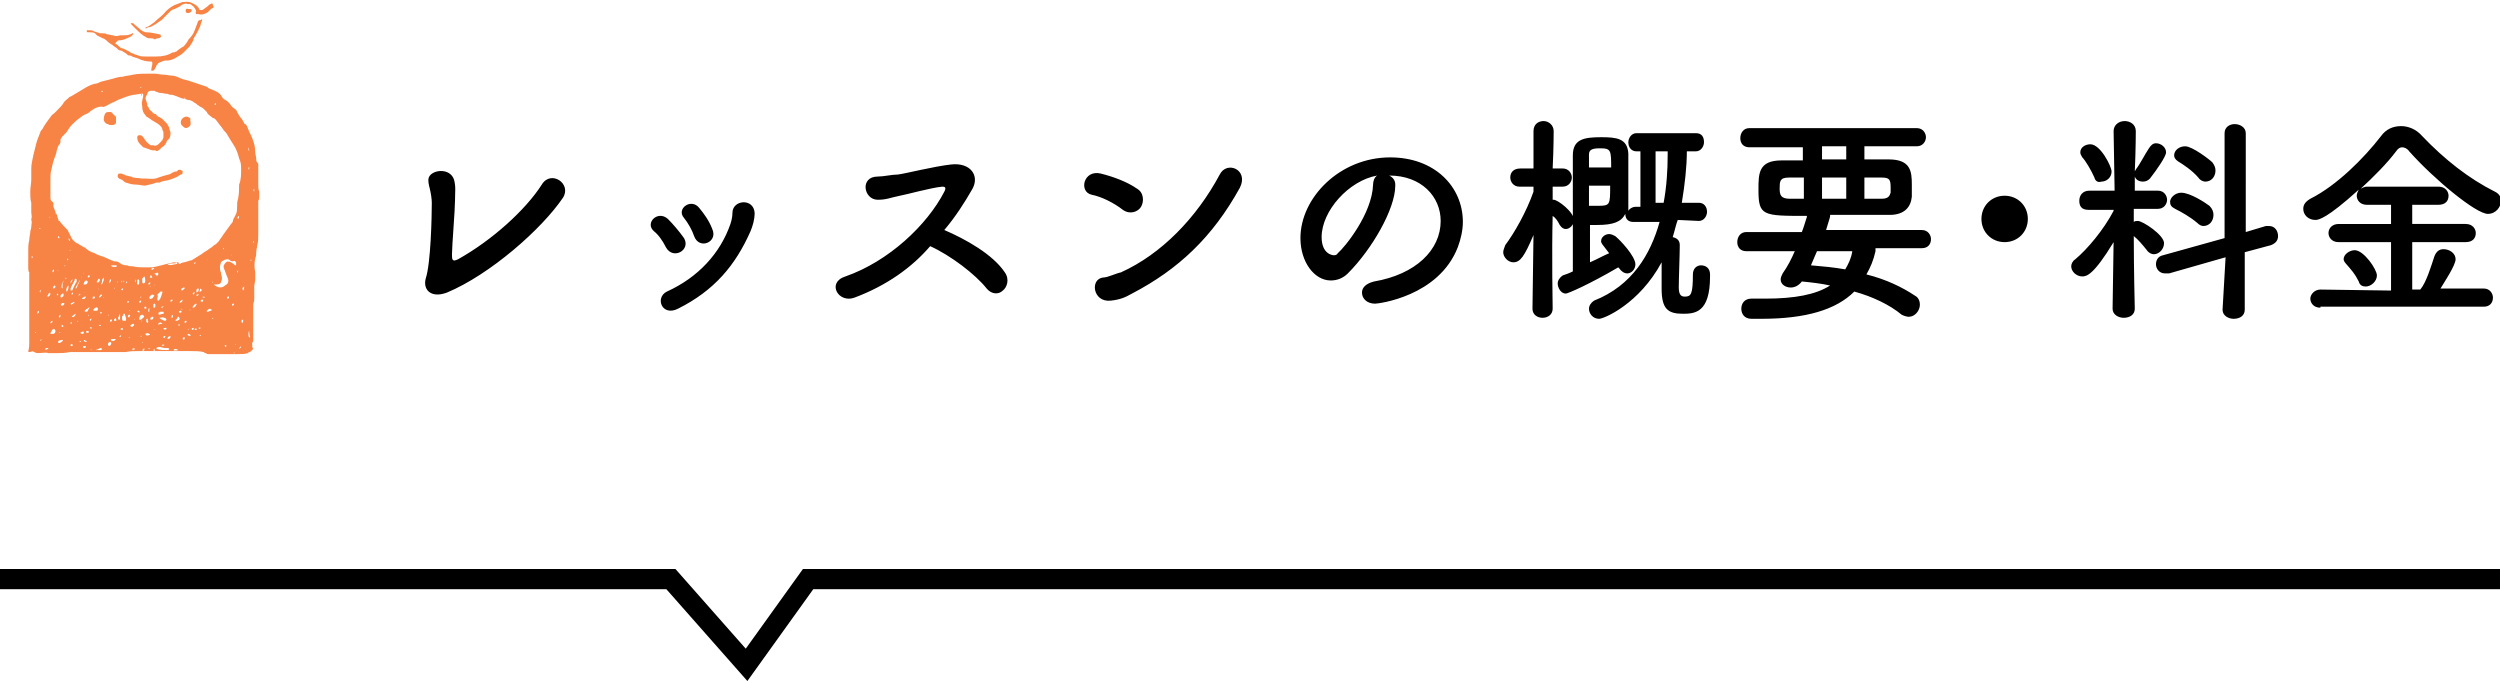
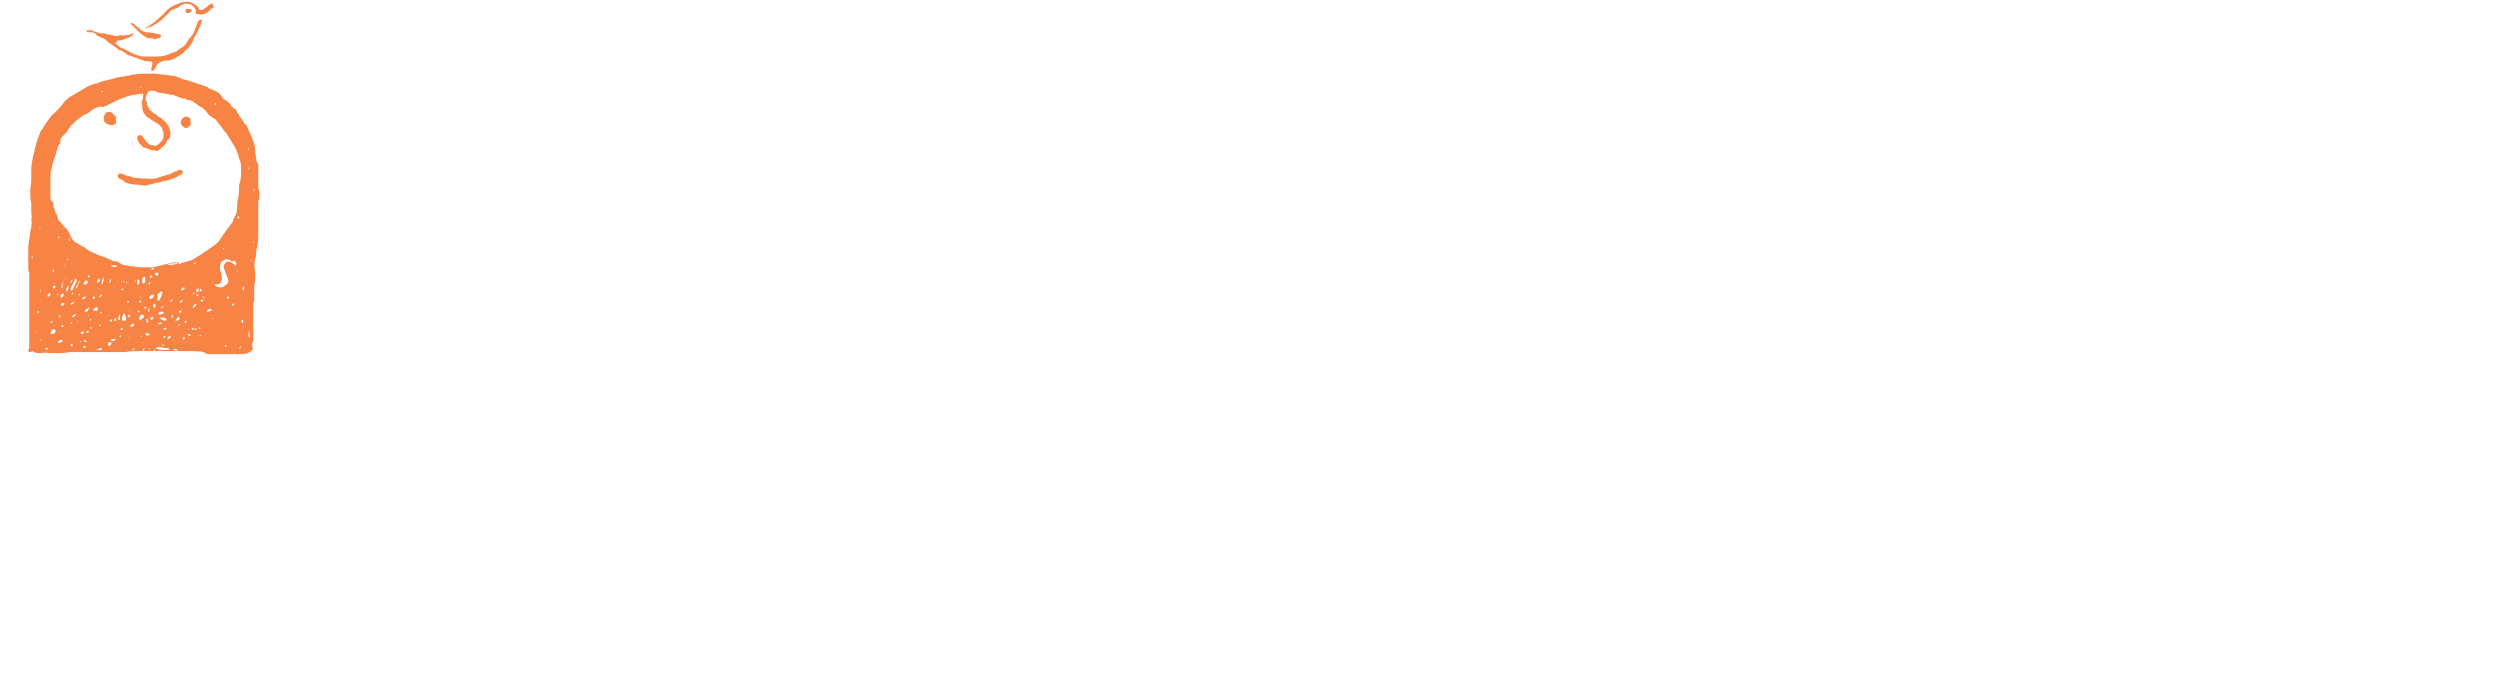
<svg xmlns="http://www.w3.org/2000/svg" id="レイヤー_1" width="247.8" height="67.5" viewBox="0 0 247.8 67.5">
  <style>.st0{fill:#f78345}.st1{fill:none;stroke:#000;stroke-width:2;stroke-miterlimit:10}</style>
-   <path d="M44.3 29c-1.6.6-2.4-.3-2.1-1.4.5-1.5.6-6.1.6-7.5 0-.4-.1-1-.2-1.4-.1-.4-.2-.8-.1-1.1.3-.8 2.1-1 2.5.2.2.7.1 1.2.1 2.1 0 .9-.3 4.5-.3 5.3 0 .5 0 .8.6.5 3.4-1.9 6.7-4.9 8.3-7.4.9-1.5 3-.1 2.1 1.3-2.1 3.1-7.2 7.6-11.5 9.4zM66 24.5c-.3-.6-.7-1.2-1.2-1.6-.9-.8.4-2.1 1.4-1.2.5.5 1.1 1.2 1.6 1.9.7 1.2-1.1 2.2-1.8.9zm.1 4.4c3.1-1.4 5.3-3.8 6.3-6.7.1-.3.2-.7.2-1.1 0-1.3 2.1-1.5 2.2 0 0 .7-.2 1.3-.4 1.8-1.5 3.4-3.6 5.9-7.2 7.7-1.6.8-2.3-1.1-1.1-1.7zm2.7-5.5c-.2-.6-.6-1.3-1-1.8-.8-.9.7-2 1.5-1 .5.6 1 1.3 1.3 2.1.6 1.3-1.3 2.1-1.8.7zm15.9 6.1c-1.6.6-2.8-1.5-.9-2.1 4.3-1.5 8.1-5.1 9.8-8.4.2-.4.1-.5-.2-.5-1.1.1-3.6.8-4.2.9-1 .2-1.3.4-2.2.4-1.4 0-1.8-2.3 0-2.3.6 0 1.4-.2 2-.2.8-.1 3.5-.8 5.3-1 1.9-.2 2.8 1.1 2.1 2.4-.8 1.4-1.7 2.8-2.8 4.1 2.1.9 4.8 2.4 6 4.2.5.7.2 1.5-.2 1.8-.4.4-1.1.4-1.6-.2-1.1-1.4-3.6-3.3-5.6-4.2-1.8 2.1-4.3 3.9-7.5 5.1zm26.6-8.7c-.9-.7-2.1-1.3-3.1-1.5-1.3-.3-.8-2.5.9-2.1 1.2.3 2.6.8 3.6 1.5.7.4.7 1.3.4 1.8s-1.1.8-1.8.3zm.9 8.3c-.7.4-1.2.6-2.1.7-1.8.2-2.1-2.2-.7-2.3.4 0 1.2-.4 1.7-.5 4-1.8 7.5-5.4 9.8-9.7.7-1.4 2.9-.5 2 1.3-2.7 4.9-6.1 8.1-10.7 10.5zm30.6-7.2c0-2.4-1.9-4.5-5.1-4.5.4.2.6.5.6.9v.1c0 2.3-2.3 6.3-4.7 8.7-.5.5-1.1.7-1.7.7-1.6 0-3-1.8-3-4.2 0-4 3.9-8 8.9-8 4.4 0 7.2 2.9 7.2 6.4 0 .8-.2 1.7-.5 2.5-1.9 4.9-7.9 5.6-8.2 5.6-.8 0-1.3-.5-1.3-1.1 0-.5.4-.9 1.2-1.1 4.1-.7 6.6-3.1 6.6-6zm-6.3-4.5c-2.8.5-5.5 3.5-5.5 6.1 0 1.7 1.1 1.8 1.2 1.8.1 0 .3 0 .4-.2.7-.6 3.4-3.9 3.5-6.8 0-.3.1-.7.4-.9zm17.4 13.2c0 .6-.5.9-1 .9s-1-.3-1-.9l.1-7.3c-.9 2.1-1.3 2.7-2 2.7-.5 0-1-.5-1-1 0-.2.1-.4.2-.7.9-1.2 2.1-3.3 2.8-5.3v-.5h-1.4c-.6 0-.9-.5-.9-.9 0-.5.3-.9 1-.9h1.3V13c0-.7.5-1 1-1s1 .4 1 1c0 0 0 1.7-.1 3.7h1c.6 0 .9.5.9.9s-.3.9-.9.9h-1v1.3h.1c.4 0 2 1.2 2 2 0 .5-.4.9-.8.9-.2 0-.4-.1-.6-.4-.2-.4-.4-.7-.7-.9-.1 3.6 0 9.2 0 9.2zm12.4-8.8c-.2.5-.3 1.1-.5 1.7.4.1.7.3.7.8 0 .9-.1 3.3-.1 4.2 0 .8.3.9.6.9.6 0 .8-.2.8-2.2 0-.6.4-.9.8-.9.5 0 .9.3.9.9v.2c0 3.6-1.5 3.7-2.7 3.7-1.5 0-2.1-.5-2.1-2.5V26c-2.2 4.1-5.7 5.6-6.2 5.6-.6 0-1-.5-1-1 0-.3.2-.6.5-.8 3.8-1.5 5.6-4.6 6.5-7.8h-2.6c-.6 0-.8-.4-.8-.8-.4.8-1.2 1.1-2.8 1.1h-.7V26c.7-.3 1.4-.7 1.9-.9-.7-.9-.8-1-.8-1.2 0-.4.4-.7.8-.7.2 0 .4.1.6.2.5.4 2 2 2 2.8 0 .5-.4.9-.8.9-.3 0-.6-.2-.8-.5l-.1-.1c-2.9 1.7-5 2.6-5.2 2.6-.5 0-.8-.6-.8-1 0-.3.2-.6.5-.8.3-.1.6-.2 1-.4V15.4c0-1.6 1.1-1.8 2.8-1.8 1.5 0 2.6.1 2.7 1.6v5.7c.1-.2.4-.4.7-.4h.5V15h-.4c-.5 0-.8-.4-.8-.9 0-.4.3-.9.8-.9h5.9c.6 0 .8.4.8.9 0 .4-.3.9-.8.9h-.9c0 1.5-.2 3.3-.5 5.1h1.7c.5 0 .8.4.8.9 0 .4-.3.9-.8.9l-2.1-.1zm-8.8-3.4v2h.9c1.2 0 1.2-.1 1.2-2h-2.1zm2.2-1.7c0-1.8 0-2-1.1-2-.7 0-1.1.1-1.1.6v1.3h2.2zm5.2 3.4c.3-1.6.4-3.3.4-4.7V15h-1.2v5.1h.8zm21 4.8c-.2.9-.5 1.6-.9 2.3 2 .5 3.6 1.3 4.8 2.1.4.2.5.6.5.9 0 .6-.5 1.2-1.1 1.2-.2 0-.5-.1-.7-.2-1.2-1-2.9-1.8-4.7-2.3-1.8 1.8-4.8 2.7-9.2 2.7h-1c-.7 0-1-.5-1-1s.3-1 1-1h1.4c2.9 0 5-.4 6.4-1.3-.9-.2-1.8-.3-2.8-.4-.3.4-.7.6-1.1.6-.5 0-1-.3-1-.8 0-.2.1-.4.2-.6.5-.7.9-1.5 1.2-2.2h-4.8c-.6 0-.9-.4-.9-.9s.3-1 .9-1h5.5c.2-.5.3-.9.5-1.5v-.1c-4.4 0-4.8 0-4.8-2.6 0-1.6 0-2.9 2.3-2.9h2.1v-1.3h-5.3c-.6 0-.9-.4-.9-.9s.3-1 .9-1H190c.6 0 .9.5.9.9s-.3.9-.9.9h-5.2v1.3h2.4c2.2 0 2.3 1.2 2.3 2.5v1.2c-.1 1-.7 1.8-2.2 1.8h-5.9v.1c0 .1 0 .1-.4 1.4h9.5c.6 0 .9.5.9.9 0 .5-.3.9-.9.9h-4.6zm-7.1-7.3h-1.5c-.9 0-.9.4-.9 1.1 0 .6.1 1 1 1h1.4v-2.1zm1.3 7.3c-.2.5-.4.9-.6 1.4 1.2.1 2.3.2 3.4.4.3-.5.6-1.1.7-1.8h-3.5zm2.9-10.4h-2.4v1.3h2.4v-1.3zm0 3.1h-2.4v2.1h2.4v-2.1zm3.5 2.1c.7 0 .8-.3.9-.6v-.5c0-.8-.1-1-.9-1h-1.7v2.1h1.7zm12.2 4.3c-1.3 0-2.3-1-2.3-2.3s1-2.3 2.3-2.3 2.3 1 2.3 2.3-1 2.3-2.3 2.3zm12.9 6.6c0 .6-.5.9-1.1.9-.5 0-1.1-.3-1.1-.9l.1-6.6c-2 3.3-2.7 3.4-3.1 3.4-.6 0-1.1-.5-1.1-1 0-.2.1-.5.4-.7 1.2-1 2.8-2.9 3.8-4.8v-.1H207c-.7 0-.9-.4-.9-.9s.3-1 1-1h2.5l-.1-5.9c0-.6.5-1 1.1-1 .5 0 1.1.3 1.1 1 0 0 0 1.8-.1 4 0-.1.1-.1.1-.2.4-.5.9-1.5 1.3-2.1.2-.3.4-.5.7-.5.5 0 1 .4 1 .9 0 .4-.9 1.7-1.6 2.6-.2.2-.4.3-.7.3-.4 0-.7-.2-.8-.5v1.4h2.3c.6 0 .9.5.9.9s-.3.9-.9.9h-2.4V22c.1-.1.3-.1.4-.1.5 0 2.6 1.4 2.6 2.2 0 .6-.5 1.1-1 1.1-.2 0-.5-.1-.7-.4-.4-.5-.9-1.1-1.3-1.4 0 3.2.1 7.2.1 7.2zm-4-13c-.3-.7-.9-1.7-1.2-2-.1-.2-.2-.3-.2-.5 0-.5.5-.8 1-.8 1 0 2.1 2.2 2.1 2.7 0 .6-.5 1-1 1-.3.1-.6 0-.7-.4zm13 7.9l-5.6 1.6h-.4c-.6 0-.9-.5-.9-.9s.2-.8.7-.9l6.1-1.7V13.2c0-.6.5-.9 1-.9s1.1.3 1.1.9V23l2-.6h.3c.6 0 .9.5.9 1 0 .4-.2.7-.7.9l-2.6.7v5.7c0 .6-.5.9-1.1.9-.5 0-1.1-.3-1.1-.9l.3-5.2zm-2.8-3.4c-.7-.6-1.6-1.1-2.2-1.4-.4-.2-.5-.4-.5-.7 0-.4.5-.9 1.1-.9.9 0 2.4 1 2.8 1.3.3.3.4.6.4.9 0 .6-.4 1.1-1 1.1-.2 0-.4-.1-.6-.3zm.1-4.5c-.6-.7-1.5-1.3-2-1.6-.3-.2-.4-.4-.4-.6 0-.5.5-.9 1.1-.9.7 0 2.4 1.3 2.7 1.6.2.3.3.5.3.8 0 .6-.4 1.1-1 1.1-.2 0-.5-.1-.7-.4zM230 30.5c-.7 0-1-.5-1-.9s.4-.9 1-.9l7 .1V24h-5.2c-.7 0-1-.5-1-.9 0-.5.4-.9 1-.9h5.2v-1.9h-2.4c-.7 0-1-.5-1-.9 0-.2.1-.4.2-.6-3.2 2.9-4 3-4.3 3-.7 0-1.2-.5-1.2-1.1 0-.4.2-.7.7-1 2.6-1.3 5.3-4 7-6.2.5-.7 1.2-1 2-1 .7 0 1.5.3 2.1 1 2.2 2.3 4.6 4.2 7.2 5.5.4.2.6.5.6.9 0 .6-.5 1.3-1.3 1.3-1.2 0-5.4-3.5-7.8-6.2-.2-.3-.5-.4-.7-.4-.2 0-.4.1-.6.4-.9 1.2-2.2 2.5-3.5 3.7.2-.1.4-.2.6-.2h7.1c.7 0 1 .5 1 .9 0 .5-.3.9-1 .9h-2.6v1.9h5.3c.7 0 1 .5 1 .9 0 .5-.3.9-1 .9h-5.3v4.7h.8c.6-.7 1.1-2.4 1.4-3.3.2-.5.5-.7.9-.7.6 0 1.2.4 1.2 1s-1.2 2.4-1.5 2.9h4.3c.6 0 .9.5.9.9 0 .5-.3.9-.9.9H230zm4.5-2.1c-.3 0-.6-.1-.7-.5-.4-.8-.7-1.1-1.3-1.8-.1-.1-.2-.3-.2-.4 0-.5.6-.9 1.1-.9.9 0 2.2 1.9 2.2 2.5s-.6 1.1-1.1 1.1z" />
  <path class="st0" d="M2.9 34v-7c-.1-.1-.1-.3-.1-.5v-1.6c0-.4 0-.7.1-1.1 0-.3.1-.6.1-.8 0-.2.1-.3.1-.5s.1-.5 0-.7v-.1c.1-.2 0-.4 0-.7v-.9C3 19.8 3 19.4 3 19c0-.4.1-.8.1-1.2v-1.1c0-.4.1-.8.2-1.3l.3-1.2c.1-.4.3-.8.4-1.1 0-.1.1-.2.2-.3.2-.4.5-.8.8-1.2.1-.2.3-.3.4-.4l.3-.3c.2-.2.5-.5.6-.7.1-.2.3-.3.5-.5l.1-.1c.1 0 .2-.1.4-.2.3-.2.7-.4 1-.6.3-.2.7-.4 1.1-.5.2 0 .4-.1.6-.2l1.2-.3c.3-.1.7-.2 1-.2.3-.1.6-.1 1-.2.5-.1 1.1-.1 1.7-.1h.4c.3 0 .6.1.9.1.3 0 .6.1.9.1.3 0 .6.2.9.3.2.1.4.1.7.2l.9.3.9.3s.1 0 .1.1c.1 0 .1.1.2.1.3.1.5.2.7.3.2.1.4.3.5.5.1.2.3.3.5.4l.3.3c.1.2.3.4.5.5.1.1.2.2.2.3.1.2.2.3.3.5.2.2.3.4.4.6 0 0 0 .1.1.1.2.1.2.3.3.5.1.3.3.6.4.9.2.5.3.9.3 1.4 0 .2.1.4.1.7 0 .1 0 .2.1.3 0 0 .1.1.1.2v2c0 .2 0 .5.1.7v.4c0 .2 0 .4-.1.5v3.3c0 .4 0 .8-.1 1.1 0 .2-.1.4-.1.7 0 .2 0 .4-.1.6-.1.5-.1.9 0 1.4v.7c0 .2-.1.5-.1.7v1.3c0 .2-.1.4-.1.5v3.6c0 .1-.1.1-.1.2v.4c.1.1.1.2 0 .3-.1.1-.2.2-.3.2 0 0-.1 0-.1.1-.3.1-.7.1-1 .1h-2.9c-.1 0-.2 0-.3-.1-.1 0-.1 0-.2-.1-.4-.1-.9-.1-1.3-.1h-5.1c-.5 0-.9 0-1.4.1H6.9c-.5.1-.8.1-1.2.1h-.9c-.3-.1-.6 0-1 0-.1 0-.2 0-.4-.1-.1-.1-.3-.1-.4 0-.1 0-.2 0-.2-.1.1-.3.1-.6.1-.8zm21-17.1c0-.5 0-.8-.2-1.2-.1-.4-.2-.7-.4-1.1-.2-.3-.3-.5-.5-.8-.1-.2-.2-.3-.3-.5-.1-.2-.3-.3-.4-.5-.2-.3-.4-.5-.6-.8-.1-.1-.2-.3-.4-.3-.2-.2-.5-.3-.6-.6l-.3-.3c-.2-.2-.4-.2-.6-.4 0 0-.1 0-.1-.1-.1 0-.1-.1-.2-.1-.2-.2-.5-.3-.7-.3-.2-.1-.5-.1-.7-.2-.2-.1-.3-.1-.5-.2-.1 0-.2-.1-.3-.1-.2 0-.3 0-.5-.1-.3 0-.5-.1-.8-.1-.1 0-.2-.1-.3-.1-.1 0-.1-.1-.2-.1H15c-.2 0-.2 0-.3.1-.1.1-.1.3-.2.4-.1.2-.1.3 0 .5 0 .1.1.2.1.4v.1l.1.1c.1.2.1.3.3.4.1.1.2.3.4.3 0 0 .1 0 .1.1.1.1.2.2.3.2.1.1.2.1.3.2l.4.4c.1.1.1.2.2.3.1.2.1.4.2.6 0 .3 0 .6-.3.8 0 0-.1.1-.1.2s-.1.1-.1.2l-.2.2c-.2.1-.3.3-.5.4-.1.1-.2.1-.3 0h-.3c-.1 0-.8-.3-.9-.3l-.2-.2-.1-.1c-.2-.2-.3-.4-.3-.7 0-.1.1-.2.2-.2s.2 0 .3.1l.1.1c.2.3.3.5.6.7.1.1.1.1.2.1h.2c.2.1.4 0 .5-.1l.3-.3s0-.1.1-.1c0-.1.1-.2.1-.3v-.4c0-.1 0-.2-.1-.3 0-.3-.2-.4-.4-.6-.2-.1-.3-.2-.5-.3-.2-.1-.4-.3-.6-.4-.1 0-.1-.1-.2-.2-.2-.2-.3-.5-.3-.8 0-.2-.1-.4 0-.6 0-.2.1-.3.1-.5 0-.1 0-.3-.2-.2-.3 0-.5.1-.8.1-.5.1-1 .3-1.5.5-.3.2-.7.3-1 .5-.1.1-.3.1-.4.2-.5-.1-.9.1-1.3.4-.2.2-.4.3-.7.4-.4.3-.7.5-1 .8l-.2.2c-.2.2-.3.4-.5.7l-.3.3s0 .1-.1.1c-.1.1-.1.2-.2.3 0 .3 0 .4-.1.5-.1.1-.2.3-.2.4-.1.2-.1.5-.2.7-.2.5-.3.9-.4 1.4-.1.3-.1.6-.1.9v1.8c0 .2 0 .4.2.5.1.1.1.1.1.3v.2c.1.2.1.3.2.5 0 .1 0 .2.1.2.1.2.1.4.2.6 0 .1 0 .1.1.1.2.3.5.6.8.9l.3.6c.1.3.3.5.6.7.1 0 .2.1.2.1.2.1.3.2.5.3.1 0 .2.1.3.2.1.1.3.2.5.3.1 0 .2.1.3.1.1.1.2.1.4.2.1 0 .2.1.3.1.1 0 .2.1.3.1.1.1.3.1.4.2.2.1.3.1.5.2.2 0 .4 0 .6.2.1 0 .1.1.2.1.2.1.3.1.5.1.2.1.4.1.6.1.4.1.7.1 1.1.1h.8c.6-.1 1.2-.3 1.7-.4.3-.1.5-.1.8-.1.1 0 .1 0 .1.1.1.1.2.1.2 0 .2-.1.5-.1.7-.2.1 0 .2-.1.4-.1.3-.2.5-.3.8-.5.2-.1.4-.3.6-.4.2-.1.4-.3.6-.4.1-.1.2-.2.4-.3l.3-.3c.1-.2.3-.4.4-.6.3-.4.5-.7.8-1.1.1-.1.2-.2.2-.4l.3-.6c.1-.2.1-.5.1-.7 0-.3 0-.5.1-.8.1-.5.1-.9.1-1.4.2-.5.2-1 .2-1.4zm-2.8 11c-.1.1 0 .1 0 .1.1.1.1.2.2.3.3.2.7.3 1 0 .4-.2.4-.5.2-.9-.1-.3-.2-.5-.3-.8-.1-.2 0-.4.2-.6.1-.1.3-.1.5 0 .1.1.2.1.3.2l.1.1h.1V26c-.1-.1-.1-.2-.3-.1-.1 0-.2 0-.3-.1-.1-.1-.2-.1-.3-.1-.2 0-.3.1-.5.2l-.1.1c0 .1-.1.3-.1.4v.1c0 .2 0 .3.1.5 0 .2.1.4.1.6 0 .2-.1.3-.1.4-.1.2-.4.2-.6.2-.1 0-.2-.1-.3-.2.2 0 .1 0 .1-.1zm-13.5-.2c0-.1 0-.1 0 0-.1-.1-.1-.1-.2 0v.1c-.1.2-.3.5-.4.8v.1c0 .1 0 .1.1.1s.1-.1.1-.1c.1-.2.2-.5.4-.8v-.2zm8 1.8v.2s0 .1.1.1c0 0 .1 0 .1-.1.2-.2.2-.5.3-.7 0-.1 0-.1-.1-.1h-.1l-.3.3c.1.2 0 .3 0 .3zm-3.5 1.9v.2c0 .2.1.2.2.2h.1c.1 0 .1-.1.1-.2s-.1-.3-.1-.4c0-.1-.1-.1-.1-.1-.1 0-.1.1-.1.2-.1 0-.1.1-.1.1zm-6.6 1.4c0-.1-.1-.2-.2-.2-.2.1-.2.3-.3.4 0 .1 0 .1.1.1h.1c.2 0 .3-.1.3-.3zm10.3-1.3c.2.2.3.2.5.3h.1l.1-.1c0-.1-.1-.2-.2-.2-.2-.1-.3 0-.5 0zm-1.5-4.1l-.2.2v.4l.1.1c.1 0 .2-.1.2-.2 0-.2 0-.4-.1-.5zm2.5 7.2c-.1-.1-.1-.1-.2-.1-.2 0-.4 0-.7-.1h-.2c-.1 0-.1 0-.2.1 0 .1.1.1.1.1.3.1.6.1.9.1.2 0 .2 0 .3-.1zm-.7-3.7h-.2c-.1 0-.1.1-.2.1 0 .1 0 .2.1.2s.2-.1.4-.1c.1-.1 0-.1 0-.2h-.1zm-6.8-.1h.3c.1 0 .1-.1.1-.2s-.1-.2-.2-.1c-.1 0-.2.1-.2.2-.1-.1-.1 0 0 .1-.1 0 0 0 0 0zm5.8-1.6c-.1 0-.3.2-.3.3 0 .1.1.2.2.1.1 0 .2-.1.2-.2.1 0 .1-.1.1-.1-.1-.1-.2-.1-.2-.1zm1.5-3c.1.1.4.1.7 0 .1 0 .2 0 .3-.1-.1-.1-.2-.1-.2 0-.3 0-.5 0-.8.1zm-7.7 4.3c-.1 0-.1-.1-.1 0-.1.1-.2.1-.3.2l-.1.1c0 .1 0 .1.1.1s.2 0 .2-.1c0 0 .1-.2.2-.3zm5.2.7s-.1 0 0 0c-.2 0-.3.2-.3.4 0 .1 0 .1.1.1s.3-.2.4-.3c-.1-.2-.1-.2-.2-.2zm3.7.4c0-.1 0-.1-.1-.2-.1 0-.1 0-.1.1-.1.1-.1.2-.2.2 0 .1 0 .1.1.1s.1 0 .2-.1c0 .1.1 0 .1-.1zm-9.1-3.7s0-.1 0 0c-.1-.1-.1-.1-.2-.1-.1.1-.2.2-.2.3v.1h.1c.2 0 .3-.1.3-.3zM5.8 34c.2 0 .3-.1.4-.2.1-.1 0-.1 0-.1-.1 0-.3 0-.4.1 0 0-.1.1 0 .2zm5.1-.1c-.1 0-.2.1-.2.2v.1l.1.1c.1 0 .2-.1.2-.2.1-.1 0-.2-.1-.2zm-4.6-6.1c-.1.2-.2.4-.2.5v.2l.1.1v-.5c.1-.2.1-.2.1-.3zM5 29.1l-.1-.1c-.1.1-.1.2-.2.3 0 .1 0 .1.1.1 0 0 .2-.1.2-.3zm10.4 1.2v-.1c0-.1-.1-.1-.1-.1s-.1 0-.1.1v.2c0 .1.1.1.1.1.1 0 .1-.1.1-.2 0 .1 0 0 0 0zm5.4.3c-.1 0-.2.1-.3.2v.1h.1c.1 0 .2-.1.3-.1.1 0 .1-.1.1-.1l-.2-.1zm-8.9.5s-.1 0 0 0c-.1.1-.1.3-.2.4 0 .1 0 .2.2.2v-.6zm-4-3.3c-.2.3-.3.5-.4.7v.1c.1 0 .1-.1.1-.1.1-.1.1-.3.2-.4 0 0 0-.1.1-.2s0-.1 0-.1zm2.2.4c.1-.2.2-.4.2-.6 0-.1-.1-.1-.1 0-.1.1-.1.3-.1.4-.1.1-.1.2 0 .2zm-3.3.1c-.2.1-.3.5-.2.6.1 0 .2-.3.2-.6zm12.6 1.8c-.1.1-.2.1-.2.2l-.1.1v.1h.1c.1-.1.2-.1.2-.2 0 0 0-.1.1-.1 0 0 0-.1-.1-.1zm-13.1-.8v-.2h-.1c-.2.1-.2.2-.2.3 0 .1.1.1.1.1.1-.1.2-.1.2-.2zm3.2 5.4h.5s.1 0 .1-.1c0 0 0-.1-.1-.1h-.1c-.1.1-.2.1-.4.2.1-.1 0-.1 0 0zm1.7-.9c.1 0 .1 0 .2-.1.1 0 .1-.1 0-.1H11v.1c0 .1.1.1.2.1zm-1.3-6.1l-.1-.1c-.1.1-.1.2-.2.3v.1h.1c.1 0 .2-.1.2-.3zm3.9.2v-.1s0-.1-.1-.1c0 0-.1 0-.1.1v.3c0 .1 0 .1.1.1 0 0 .1 0 .1-.1v-.2zm.6 5.2c.1.2.2.2.4.1.1 0 .1-.1 0-.1-.1-.1-.3-.1-.4 0zM11 26.3c.1.2.4.2.6.1 0 0 0-.1-.1-.1H11zm13.7 6.5c-.1.1-.1.5 0 .7 0 0 0-.1.1-.1-.1-.2-.1-.5-.1-.6zm-9.4-5.7l.2.2s.1.1.1 0l.1-.1c0-.1 0-.1-.1-.2-.1.1-.2.1-.3.1zm-3.8 4.4c-.1.1-.2.1-.2.2v.1h.2c.1 0 0-.1 0-.2v-.1zm6.5-2.7c.1 0 .2-.1.3-.2v-.1h-.1c-.1 0-.1.1-.2.1 0 0-.1.1 0 .2-.1-.1 0-.1 0 0zm1.5.2c.1-.1.2-.1.2-.3 0-.1 0-.1-.1-.1s-.2.2-.1.4zM8.1 33.1c.1 0 .2 0 .2-.1v-.1c-.1-.1-.1 0-.2 0s-.2.1 0 .2c-.1 0 0 0 0 0zm8-1c-.1-.1-.2-.2-.3-.1 0 0-.1 0-.1.1v.1c.1-.1.3-.1.4-.1zm-1.1-.4c.1 0 .2-.1.2-.2s0-.1-.1-.1-.1.1-.2.1c0 .1 0 .2.1.2zm-2 .7c.1 0 .2 0 .2-.1 0 0 .1 0 .1-.1s-.1-.1-.1-.1c-.1 0-.1 0-.2.1-.1 0-.1.1 0 .2-.1-.1 0-.1 0 0zM7.4 30c-.1-.1-.1-.1-.2 0-.1 0-.2.1-.2.1s0 .1.1.1c0 0 .1-.1.3-.2zm-1 .1c-.1-.1-.2-.1-.3 0-.1.1-.1.1 0 .2.1 0 .2 0 .3-.2zm10.8 4.6c.1.1.4 0 .5 0-.2-.1-.4-.2-.5 0zm-8.9-.2c.1 0 .2 0 .2-.1v-.1h-.2c-.1 0-.1.1 0 .2-.1-.1 0-.1 0 0zm-.8-3.4c-.2.1-.3.2-.4.3.2.1.4-.1.4-.3zm-2.2-2.5c.1 0 .2-.1.2-.2s-.1-.1-.1-.1c-.1.1-.2.1-.1.3-.1-.1-.1 0 0 0zm14.6 0c-.1.1-.1.1-.1.2 0 0-.1.1 0 .1s.1 0 .2-.1c0 0 0-.1-.1-.2zm-5.4 1.9c0-.1 0-.1-.1-.1s-.1.1-.1.1c0 .1.1.1.2.1v-.1zm2.1 3.1c.2 0 .3-.1.3-.2s0-.1-.1-.1c-.1.1-.2.1-.2.3zm-2-2c-.1 0-.1 0-.1.1v.2l.1.1s.1 0 .1-.1c-.1-.1 0-.2-.1-.3zm-6.5-2c.2.1.4 0 .4-.2-.1 0-.2 0-.4.2zm4.7 1.9c0-.1.1-.2.1-.2 0-.1 0-.1-.1-.1 0 0-.1 0-.1.1-.1 0 0 .1.1.2zm-5.6 2.7c0-.1-.1-.1-.1-.1-.1 0-.1.1-.1.1 0 .1 0 .1.1.1s.1 0 .1-.1zm2.1-4.6s.1 0 .1-.1v-.1h-.2v.1c-.1.1 0 .1.1.1-.1 0-.1 0 0 0zm6.9 3c.1.1.2.1.3 0v-.1h-.1c-.1 0-.2 0-.2.1zm-1.1-5.1c0-.1-.1-.1-.1-.2h-.1v.1c-.1.1 0 .2.2.1-.1.1 0 0 0 0zm-4.3.6c.1-.1.2-.2.2-.3v-.1h-.1c0 .1-.1.2-.1.4zm1.2 4.6c.1 0 .2 0 .2-.1l-.1-.1c-.1 0-.2.1-.1.2-.1 0 0 0 0 0zm-6-1.5c-.2.1-.2.2-.1.3.1-.1.1-.2.1-.3zm8-1.4c-.1 0-.2 0-.2.1v.1h.1s.1 0 .1-.2zm4.9 3.5c0-.1-.1-.2-.2-.2h-.1v.1c.1.1.2.1.3.1zm-.8-3.6c-.2.1-.3.2-.3.3.2 0 .3-.1.3-.3zm-3.3.8c-.1.1-.1.2-.1.3v.1h.1v-.4zm.5-3.9c-.1-.1-.3 0-.3.1.1.1.2 0 .3-.1zm-5.5 2.9c.1 0 .2-.1.3-.2v-.1H10c-.1.1-.2.2-.2.3zm6.6 3.8c-.1 0-.2 0-.2.1v.1h.1s.1-.1.1-.2zm6.1-3.7c.1 0 .2 0 .2-.1v-.1h-.1c-.1 0-.1.1-.1.2zM5.2 31.8c-.1 0-.2.1-.2.2 0 0 0 .1.1 0 .1 0 .1-.1.1-.2zm3.2 1.9c-.1 0-.1.1-.1.1s.1 0 .1.1h.1s.1 0 .1-.1c0 0-.1 0-.2-.1.1 0 .1 0 0 0zm-1.2-6c-.2.1-.2.2-.2.4.1-.2.2-.3.2-.4zm1.7-.3c0-.1 0-.1-.1-.1 0 0-.1 0-.1.1s0 .1.1.1l.1-.1zm11.2 2.3c-.1 0-.2 0-.2.1s0 .1.1.1.2 0 .1-.2c.1.1.1 0 0 0zm4-.9c.1-.1.1-.2.1-.4-.2.1-.2.2-.1.4zM3.7 31.1c.2-.1.2-.2.1-.3-.1.1-.1.2-.1.3zm13.4.1c-.1.1-.1.1-.1.2v.1h.1c0-.1.1-.2 0-.3zM6.8 23.6c0 .1 0 .2.1.3.1-.1 0-.2-.1-.3zM8.6 33c.1 0 .2 0 .2-.1s-.1-.1-.1-.1c-.2 0-.2.1-.1.2-.1 0-.1 0 0 0zm11.3-.5c0-.1 0-.1 0 0-.2-.1-.2 0-.2 0 0 .1 0 .1.1.1l.1-.1zm3.8-11.1c-.2.1-.2.2-.1.3.1-.1.1-.2.1-.3zM13.8 31c.1 0 .1 0 0 0 .1-.1 0-.2-.1-.2 0 0-.1 0-.1.1.1 0 .2.1.2.1zm4.3 2.6c.1.1.1.1.2 0v-.1s0-.1-.1-.1c0 .1-.1.1-.1.2zm5.1-3.5h-.1c-.1 0-.1.1-.1.1 0 .1 0 .1.1.1.1-.1.1-.1.1-.2zm-12.1 1.6s0-.1 0 0c-.1-.1-.2 0-.2.1 0 0 0 .1.1.1.1-.1.1-.1.1-.2zM24 32c.1 0 .1-.1.1-.2v-.1H24c-.1.1-.1.2 0 .3-.1 0-.1 0 0 0zm-4.5.6c-.1-.1-.2 0-.2 0 0 .1 0 .1.1.1s.1 0 .1-.1zm-.3-.1s0-.1 0 0c-.1 0-.2 0-.2.1 0 0 0 .1.1.1s.1-.1.1-.2zM17.8 31c.1 0 .2 0 .2-.1s-.1-.1-.1-.1c-.2 0-.2.1-.1.2-.1-.1 0 0 0 0zm-4.4 3.6c-.1-.1-.2-.1-.3 0 0 .1.1.1.3 0zm9-.4c-.1 0-.2 0-.1.1 0 0 0 .1.1.1 0-.1.1-.1 0-.2.1 0 .1 0 0 0zm-8.3.5c.1.1.1.1.2 0v-.2l-.2.2zm-.7-6.7c.1 0 .1 0 0 0 .1-.1.1-.2 0-.3v.3zm3.5 1.9c.1 0 .2-.1.2-.1v-.1H17c-.1 0-.1.1-.1.2zm2.4-.9s-.1-.1 0 0c-.1-.1-.1 0-.2.1 0 0 0 .1.1.1 0-.1.1-.1.1-.2zM8.9 32.5c.1.1.2.1.2 0-.1-.1-.1-.1-.2 0zm9.6-.7c-.1 0-.2 0-.2.1v.1h.1c.1-.1.1-.1.1-.2zM12 28.7c.1.1.1.1.2 0v-.1h-.1l-.1.1zm7.7.5c-.1-.1-.1 0-.2 0 0 0-.1.1 0 .1.1.1.1 0 .2-.1zm-7.9 4.2c.1 0 .2 0 .2-.1v-.1l-.2.2zm3.1 1.2c-.1-.1-.2-.1-.2 0h.2zm-5.1-2.3c.2 0 .2 0 .2-.1-.1 0-.2 0-.2.1zm6.2 1.9c.1.1.2.1.3 0-.1-.1-.2 0-.3 0zm-3.2-4.3c-.1-.1-.2 0-.2 0v.1c.1 0 .2 0 .2-.1zm11.8-15.3c0 .1 0 .2.1.4 0-.1 0-.2-.1-.4zM4.8 34.5h-.2s-.1 0-.1.1v.1c.2-.1.3-.1.3-.2zm11.2-4h.1l.1-.1c0-.1-.1 0-.1 0-.1 0-.2.1-.1.1zm-9.3-4.9c0 .1-.1.2 0 .2.1-.1.1-.1 0-.2zm14.7-15.4c0 .1 0 .1 0 0-.1.1-.2.1-.1.2.1 0 .1 0 .1-.2 0 .1 0 .1 0 0zM10 9.1h.2s0-.1-.1-.1l-.1.1zm13.7 25.5c.1-.1.2-.1.2-.3-.1.1-.2.2-.2.3zM7.1 29.2c.1 0 .2-.1.1-.2-.1 0-.1.1-.1.2zm-.8 3.1c-.1 0-.1-.1-.1-.1s-.1 0-.1.1c0 0 0 .1.1.1 0 0 .1 0 .1-.1zm11.4 0c.1 0 .1 0 .1-.1 0 0 0-.1-.1-.1v.2zm7.5-13.6c-.1.1-.1.2 0 .3v-.3zM7.1 31.9c-.1 0-.1.1-.1.1v.1h.1v-.2zm-1.8-5.2c-.1.1-.1.1-.1.3.2-.1.2-.2.1-.3zm9.4 1.5c.1 0 .1 0 .2-.1V28h-.1c-.1.1-.1.1-.1.2zm8.9-1.4c-.1.1-.1.1-.1.2.1 0 .1 0 .1-.2zm-8.4 7.9c.1.1.1.1.2 0-.1-.1-.2-.1-.2 0zm2.7-4.1c.1.1.1.1.2.1-.1-.1-.1-.1-.2-.1zm-8.8 1H9s-.1 0-.1.1c0 0 0 .1.1.1 0-.1 0-.1.1-.2zm-3.3-8.2c-.1.1-.1.1 0 .2h.1s0-.1-.1-.2c.1 0 .1 0 0 0zm5 7.8h-.1v.1l.1-.1c0 .1 0 .1 0 0zm9.5-1.7c0-.1-.1-.1-.1-.1h-.1v.1h.2zm-1.1-3.4c.1.1.2 0 .2-.1 0 0-.1 0-.2.1zm-6.9 1.7c-.1.1-.1.1 0 .2v-.2zM10 31.1l.1-.1-.1-.1c-.1.1-.1.1 0 .2-.1 0-.1 0 0 0zm13.3 3.1c.1-.1.1-.1 0 0 .1-.1 0-.1 0-.1v.1c0-.1 0-.1 0 0zM5.7 29.3c.1-.1.1-.1 0-.2-.1.1-.1.1 0 .2zm-1.6-.6s-.1 0 0 0c-.2.1-.2.2-.1.3 0-.1 0-.2.1-.3zm10 4.6s-.1 0 0 0h-.2s0 .1.1 0c0 .1 0 .1.1 0zm-6.2-4.2s0 .1-.1.1v.1c.2-.1.2-.1.1-.2.1 0 .1 0 0 0zm4.7-1.2c-.1 0-.1.1-.1.1v.1l.1-.1v-.1zm12.3-2.2c-.1.1-.1.1 0 .2v-.2zm-21.7-.1c0-.1.1-.1 0-.2-.1 0-.1.1 0 .2zm21.5-8.8v-.3c-.1.2-.1.3 0 .3zM12 28l.1-.1v-.1c-.1.1-.1.1-.1.2-.1-.1 0 0 0 0zm6.2-18.3c.1.1.1.1.2 0h-.2zm1.7 23.5c-.1 0-.1 0-.1.1.1 0 .1 0 .1-.1zm-1.1-.6h-.1l-.1.1c.1 0 .1-.1.2-.1zm6.3-8.5c.1-.1.1-.2 0-.2v.2zm-3 .6c.1 0 .1 0 .1-.1-.1 0-.1 0-.1.1zm1 10.3h.2c-.1-.1-.1 0-.2 0zM5.8 26.8h-.1s0 .1.1 0c0 .1 0 0 0 0zm-1.8 7c.1 0 .1-.1.1-.2-.1.1-.1.1-.1.2zm17.1-2.3l-.1.1c.1 0 .2 0 .1-.1.1 0 .1 0 0 0zM5 21.5h-.1c0 .1 0 .1.1 0 0 .1 0 .1 0 0zm5 8.9c-.1-.1-.1-.1 0 0h-.1.1c-.1 0-.1 0 0 0zm5.4 2.3s0-.1 0 0c-.1-.1-.1 0-.1 0h.1zm-2.1-1c.1-.1 0-.1 0-.1v.1zm.6-2.2c.1 0 .1 0 .1-.1 0 0-.1 0-.1.1zm-6 4.4c.1 0 .1 0 .1-.1-.1 0-.1 0-.1.1zm6-25.2c.1 0 .1 0 .1-.1 0 0-.1 0-.1.1zM6 33c-.1-.1-.1-.1 0 0l-.1-.1c-.1 0 0 .1.1.1-.1 0-.1 0 0 0zm7.2-3.6c-.1.1-.1.1 0 0 0 .1 0 .1 0 0zm5.7 1.3c-.1 0-.1 0 0 0h-.1c0 .1 0 .1.1 0-.1.1-.1.1 0 0zM9 29c-.1.1-.1.1 0 0 0 .1 0 .1 0 0zm3.8 1.8h.1c0-.1-.1-.1-.1 0zm-4.6 1.1h-.1.1zm-1.7-4.4v.2c.1-.1.1-.1 0-.2zm6.3 5.9c0 .1 0 .1 0 0-.1.1 0 .1 0 .1s.1 0 0-.1c.1.1.1.1 0 0zm-5.1-1.5s.1 0 0 0c.1-.1 0-.1 0-.1s-.1 0 0 .1zm7.1-3.5h.1c.1 0 0-.1-.1 0 .1-.1.1 0 0 0zm-6.7-1c-.1 0-.1 0 0 0-.1.1 0 .1 0 .1v-.1zm.7 3.8c-.1 0-.1.1 0 .1v-.1zm1-2.5v-.1s-.1 0 0 .1c-.1 0 0 0 0 0zm5.5-.5s0 .1 0 0c-.1.1 0 .1 0 .1v-.1c.1.1 0 0 0 0zm4.2 5c-.1 0-.1 0 0 0zM6.7 30v-.1.1c-.1 0 0 0 0 0zm1.5-2.9c.1 0 .1 0 .1-.1 0 .1-.1.1-.1.1zm-4.3-4.4c.1 0 .1 0 .1-.1-.1 0-.1 0-.1.1zM14 9.5c.1-.1.1-.1 0-.2v.2zM6.4 26.4c.1 0 .1-.1 0-.1v.1zm16.5-1.1c.1 0 .1 0 .1-.1 0 .1-.1.1-.1.1zm-8.8 6.5H14c0 .1 0 .1.1 0 0 .1 0 .1 0 0zm-2.7-3.2v-.1c-.1.1-.1.1 0 .1zM7.6 27c-.1-.1-.1-.1 0 0-.1-.1-.1-.1 0 0-.1 0-.1 0 0 0-.1 0-.1 0 0 0zm6.6 6.9h-.1c0 .1 0 .1.1 0zm-2.5-6c-.1 0-.1.1 0 .1v-.1zM3.5 33c.1 0 .1 0 0 0 .1 0 .1-.1 0-.1v.1zm3.9-.7c.1-.1.1-.1 0 0 .1-.1.1-.1 0 0 0-.1 0-.1 0 0 0-.1 0-.1 0 0zM9 34.7h.1c-.1-.1-.1-.1-.1 0zm1.2-5.2c.1.1.1 0 .1 0h-.1zm8.5.6c.1 0 .1 0 0 0 0-.1 0 0 0 0zM4.9 24.2c0 .1 0 .1 0 0zm7.2 5.7c-.1 0-.1 0 0 0-.1.1-.1.1 0 0 0 .1 0 .1 0 0zm-7.7 0c-.1 0-.1 0 0 0 0 .1 0 .1 0 0zM7 24.8h-.1s0 .1.1 0c-.1.1 0 .1 0 0zm13.5.9s0 .1 0 0c0 .1 0 .1 0 0 .1.1.1.1 0 0 .1.1.1 0 0 0zM14.1 8.2zm4 .4s-.1 0 0 0c0 0 0 .1 0 0 0 .1 0 0 0 0zm-10 23.6c0 .1.1 0 0 0 .1 0 .1 0 0 0zm.7-3.3zm3.8.6s0 .1 0 0c0 .1 0 .1 0 0zm8 .9c.1 0 .1 0 0 0 .1 0 .1 0 0 0 .1 0 .1 0 0 0 .1 0 .1 0 0 0zM8.3 29c0 .1 0 .1 0 0 .1.1.1 0 0 0 .1 0 .1 0 0 0zm-.4 1.4c0-.1 0-.1 0 0 0-.1 0-.1 0 0 0-.1 0 0 0 0zm14.5-4.9c-.1 0-.1 0 0 0zM4.8 31.2c-.1 0 0 0 0 0zm3.6.1c-.1 0-.1 0 0 0-.1 0-.1 0 0 0zM22 11.9s-.1 0 0 0c0 .1 0 .1 0 0 0 .1 0 .1 0 0 0 .1 0 0 0 0zM12.1 34c-.1 0 0 0 0 0zm-5.9-.6s.1 0 0 0zM9 26.9c.1 0 .1 0 0 0 .1 0 .1 0 0 0 .1 0 .1 0 0 0 .1 0 .1 0 0 0zm-3.4 5zm14.2-2.4c-.1 0-.1 0 0 0-.1 0-.1 0 0 0-.1 0-.1 0 0 0zM8.9 27.1zm2.1 1zm.8-18.7zm.8 19.1c-.1 0-.1 0 0 0-.1 0 0 0 0 0zm1.6.7s0-.1 0 0zM6 25.6c-.1 0-.1 0 0 0-.1 0-.1 0 0 0zm15-14.8zM8.3 25.9zM19.1 8.5s0-.1 0 0c0-.1 0 0 0 0zM9.7 27zm14.4-10.3c0 .1 0 0 0 0zm-.6 15.7zM11.4 4.3c.2.1.3.2.4.3.1.1.2.2.4.2l.6.3c.1.1.3.2.4.2.1.1.3.1.5.2s.5.1.7.1h1.1c.6 0 1.1-.1 1.6-.4h.1c.1 0 .2-.1.3-.1.2-.2.5-.4.7-.5.2-.2.4-.5.5-.7.3-.3.5-.6.6-.9.1-.3.2-.5.3-.8 0-.1.1-.2.2-.2s.1 0 .2-.1c.1.1 0 .1 0 .2-.1.2-.1.4-.2.6-.1.1-.1.3-.2.4 0 .1-.1.1-.1.2-.1.2-.2.3-.3.5 0 .2-.2.5-.4.8l-.1.1-.4.4c-.1.1-.3.3-.5.4-.2.1-.3.2-.5.3-.2.1-.5.2-.7.2h-.2c-.1 0-.4.1-.6.2-.2.1-.2.2-.3.3 0 .1-.1.2-.1.2 0 .1-.1.2-.2.3h-.1c-.1.1-.1 0-.1-.1 0-.2.1-.4.1-.6 0-.1 0-.2-.1-.2-.5 0-.9-.1-1.3-.3-.2-.1-.4-.1-.6-.2-.1-.1-.2-.1-.3-.1-.1 0-.2-.1-.3-.2-.2-.1-.4-.3-.6-.3-.1 0-.2-.1-.3-.2-.1-.1-.3-.2-.4-.3-.1-.1-.2-.1-.3-.2-.2-.1-.3-.3-.5-.4 0 0-.1-.1-.2-.1l-.6-.3c-.2-.3-.4-.3-.7-.3h-.2s-.1 0-.1-.1V3h.3c.1 0 .3 0 .4.1.2.1.4.1.6.2h.2c.2 0 .4 0 .5.1.2 0 .4.1.6.1.2.1.4.1.7 0h.3c.3 0 .5 0 .7-.1.1 0 .1 0 .2-.1h.1v.1l-.2.2c-.4.2-.8.4-1.2.4-.1 0-.1 0-.2.1l-.2.2z" />
  <path class="st0" d="M14.4 2.8c0-.1.1-.1.1-.1.3-.1.5-.3.8-.5.3-.3.6-.5.9-.8.3-.4.7-.7 1.1-.9.3-.1.5-.2.8-.3h.2c.4-.1.8.1 1.1.3.2.1.3.3.4.5.2 0 .3 0 .4-.1.1-.1.3-.2.4-.3.1-.1.2-.2.3-.2.1-.1.2-.1.2.1.1.2.1.2 0 .3-.1 0-.2.1-.3.2l-.2.2c-.3.2-.6.3-.9.2h-.2c-.1 0-.1-.1-.1-.2.1-.1 0-.2-.1-.4-.1-.1-.1-.2-.2-.2-.1-.1-.2-.2-.3-.2h-.2c-.2-.1-.4 0-.6.1 0 0-.1 0-.1.1l-.6.3c-.1 0-.3.1-.4.2l-.3.3-.5.5-.1.1c-.2.1-.4.3-.6.4-.2.1-.4.3-.7.3-.1 0-.1.1-.2.1h-.1z" />
  <path class="st0" d="M15 3.8c-.2 0-.4 0-.5-.1-.4-.2-.7-.5-1-.8l-.4-.4-.1-.1s-.1-.1 0-.1h.2l.1.1c.2.2.5.4.7.6.2.1.3.2.5.2.4 0 .8.1 1.3.2.1 0 .1 0 .1.1.1.1.1.1 0 .2s-.2.1-.3.1c-.1 0-.2.1-.3.1-.1-.1-.2-.1-.3-.1zm3.4-2.7c0-.2.1-.3.3-.2h.2c.1 0 .1.1.1.2-.1.1-.2.2-.4.2-.1 0-.2-.1-.2-.2zm-4 17.3c-.3 0-.6-.1-.9-.1-.4 0-.7-.1-1-.2-.1 0-.2-.1-.3-.2-.1-.1-.2-.1-.4-.2-.1-.1-.2-.2-.1-.4 0-.1.2-.1.3-.1.1 0 .2.1.3.1.1 0 .1.1.2.1.2 0 .3.1.5.1.3.2.7.1 1 .2h.4c.4 0 .9.1 1.3-.1.3-.1.6-.2 1-.3.1 0 .3-.1.4-.2.1 0 .2-.1.3-.1.1 0 .2 0 .2-.1.1-.1.3-.1.4 0 .1 0 .1.1.1.1 0 .2 0 .3-.2.3-.1.1-.2.1-.3.2-.4.2-.7.3-1.1.4-.2 0-.5.1-.7.2h-.3c-.5.2-.8.2-1.1.3 0-.1 0-.1 0 0zm-3.6-7.3c.2 0 .3 0 .4.2l.1.1c.1.1.2.1.2.3v.4c0 .2-.2.3-.4.3-.1 0-.3 0-.4-.1-.2 0-.5-.3-.4-.6v-.1c.1-.4.2-.5.5-.5zm8.1 1.1c0 .1 0 .2-.1.3-.3.3-.5.2-.7 0l-.1-.1c-.2-.3 0-.7.3-.8.2-.1.4 0 .5.1l.1.1c-.1.1 0 .2 0 .4z" />
-   <path class="st1" d="M0 57.4h66.5l7.5 8.5 6.1-8.5h167.7" />
</svg>